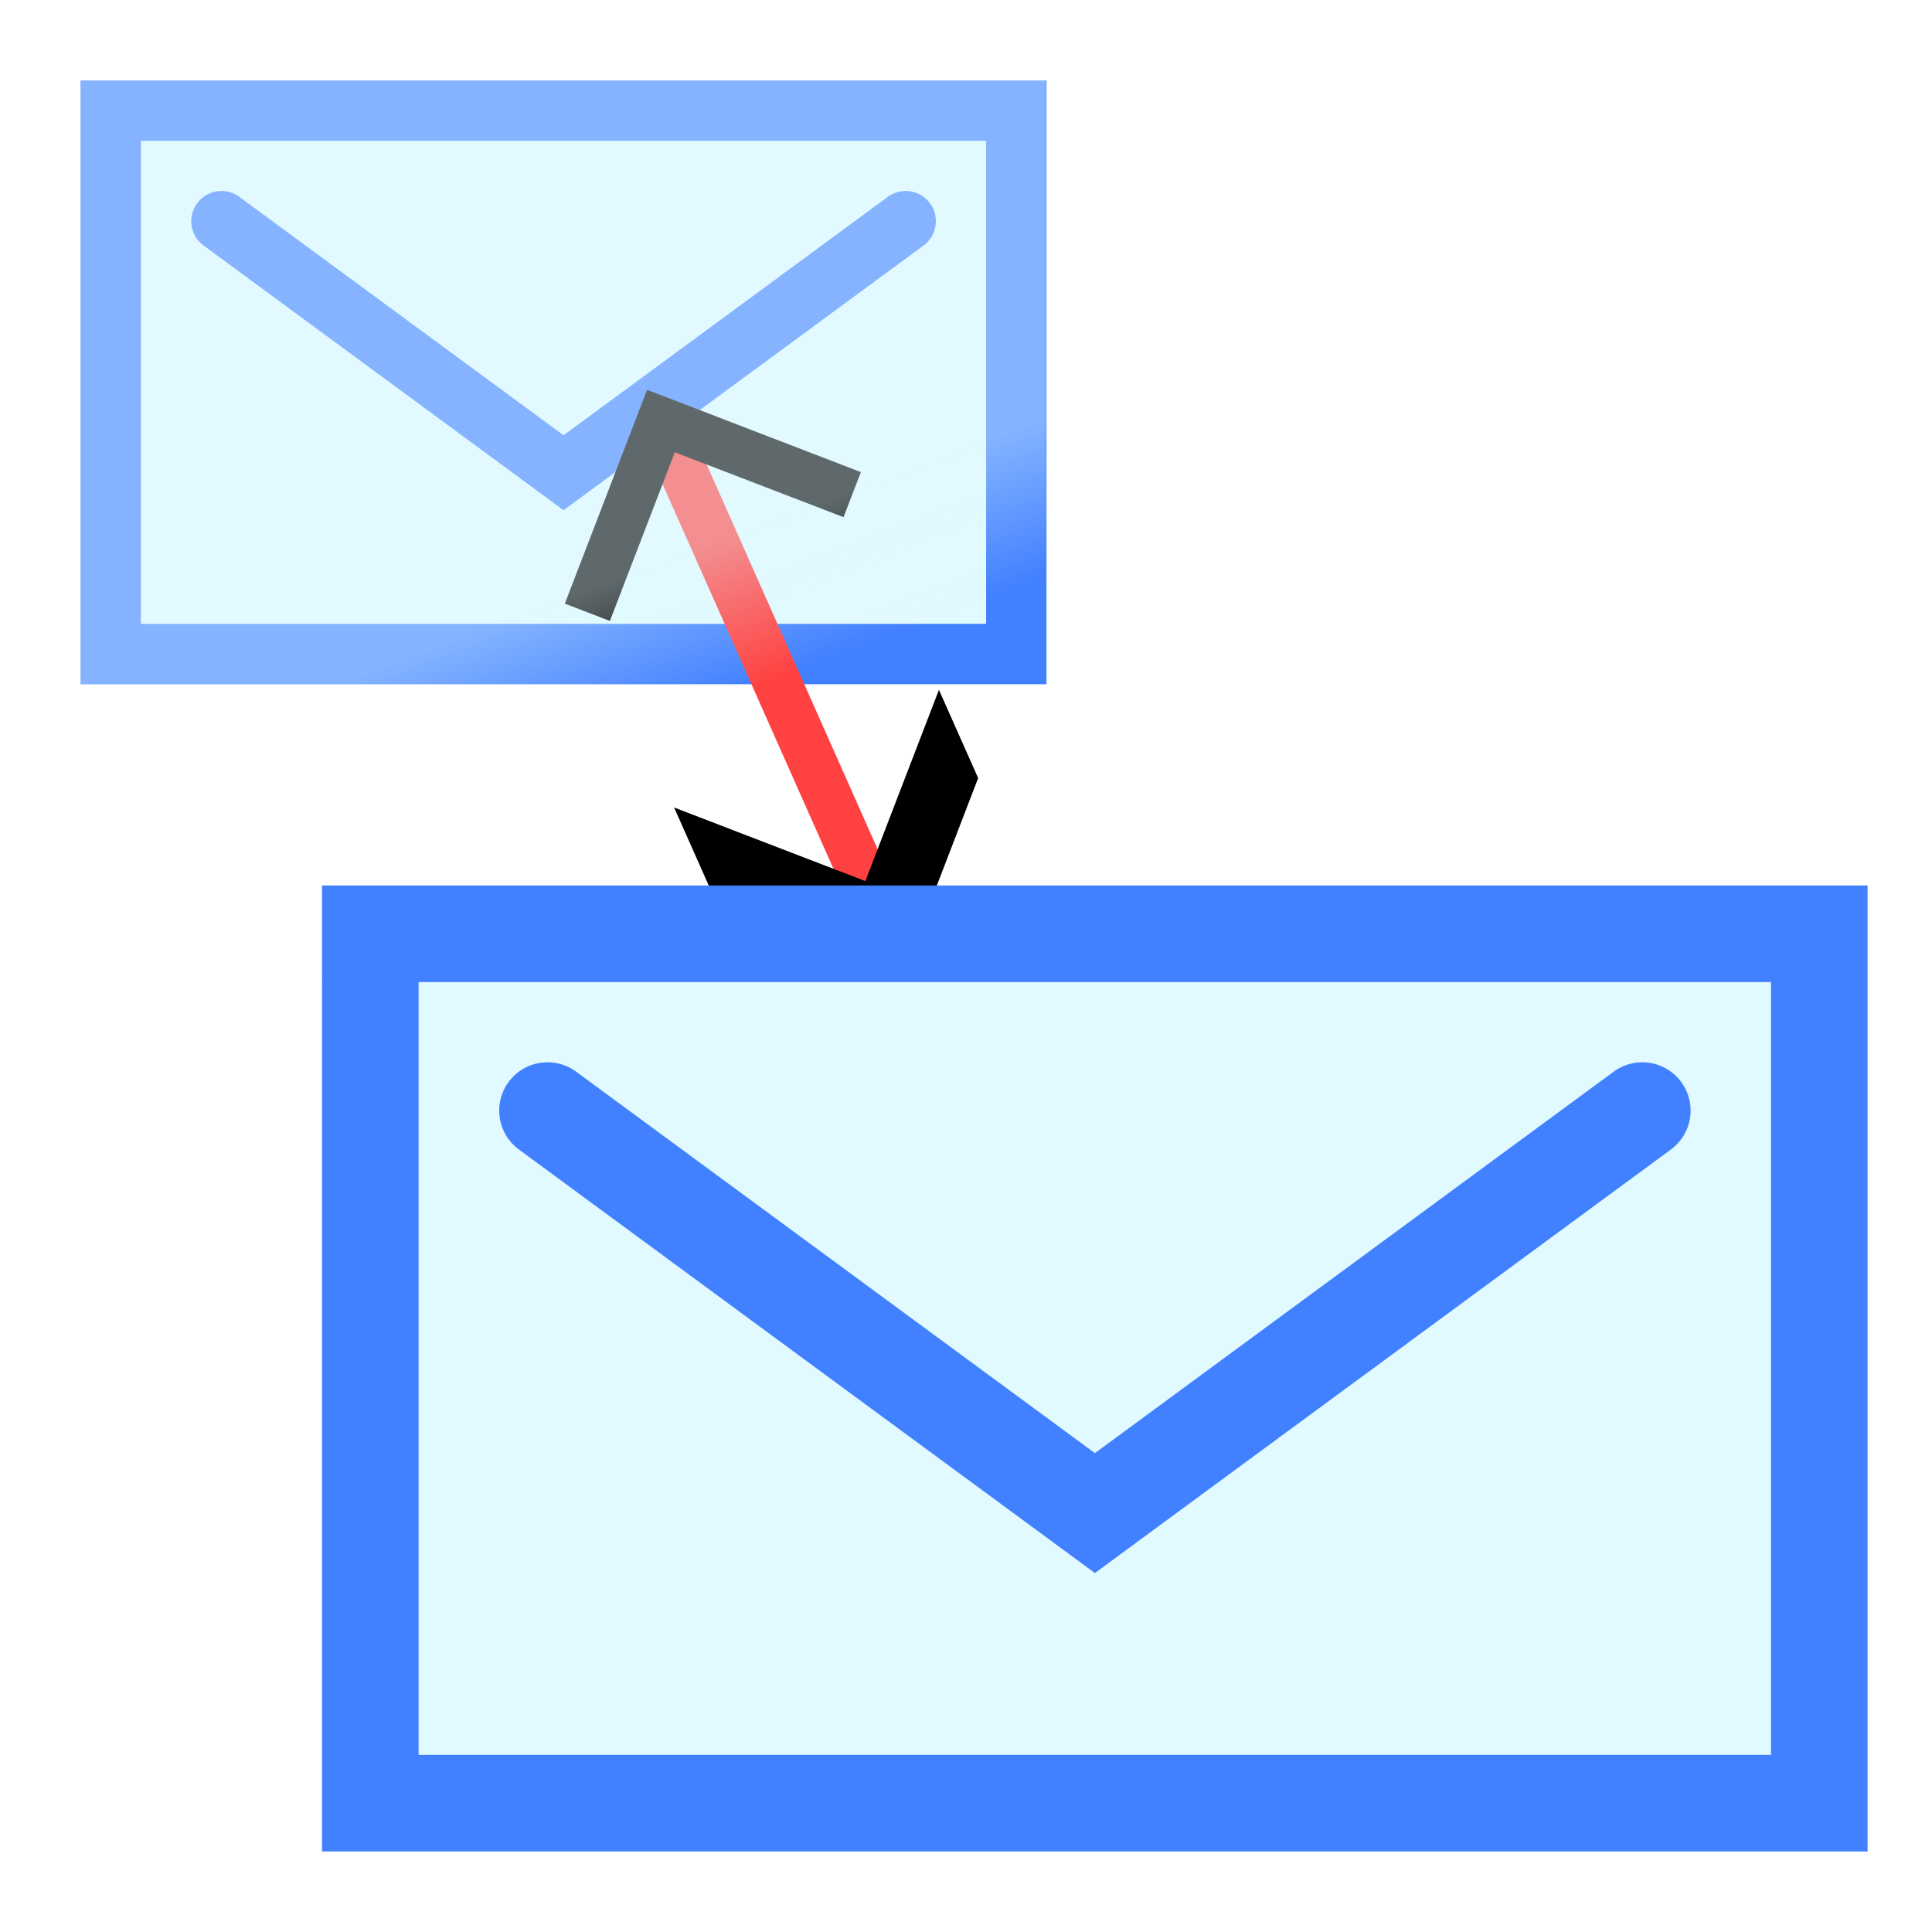
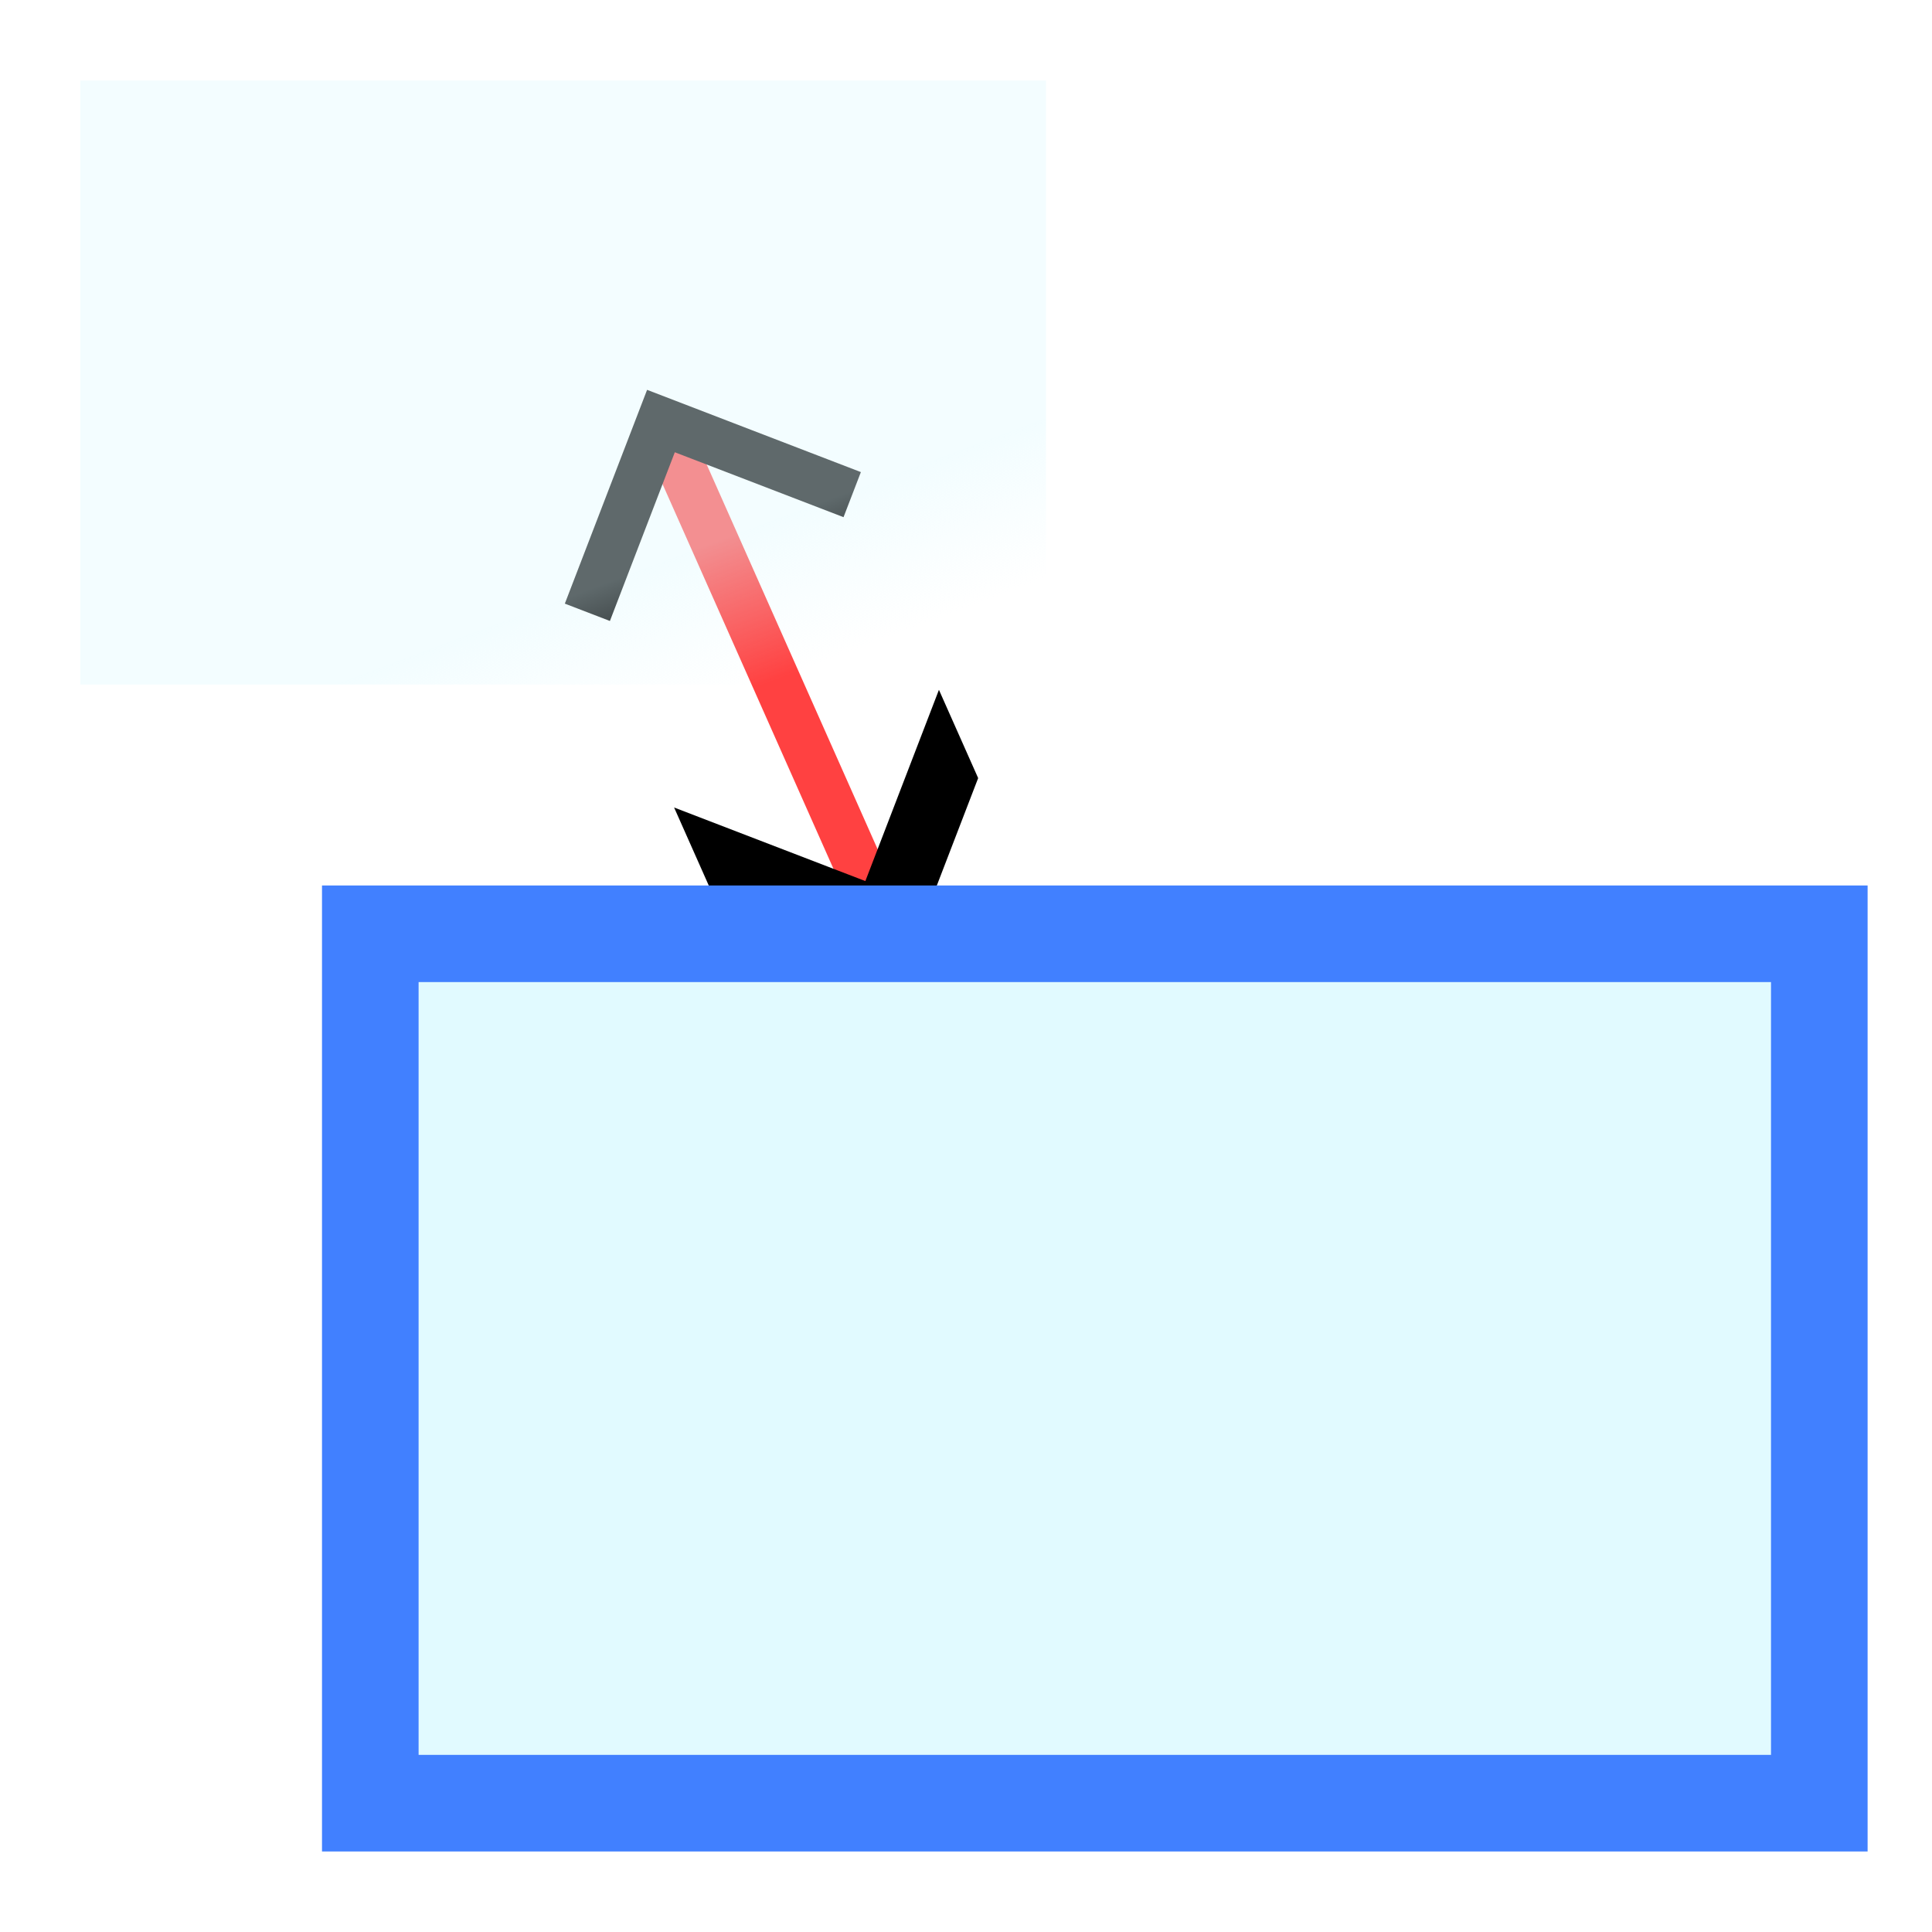
<svg xmlns="http://www.w3.org/2000/svg" xmlns:ns1="http://sodipodi.sourceforge.net/DTD/sodipodi-0.dtd" xmlns:ns2="http://www.inkscape.org/namespaces/inkscape" xmlns:xlink="http://www.w3.org/1999/xlink" height="480" viewBox="0 0 127 127" width="480" version="1.1" id="svg5" ns1:docname="p2p.svg" ns2:version="1.3.2 (091e20ef0f, 2023-11-25)">
  <defs id="defs5">
    <linearGradient id="linearGradient4" ns2:collect="always">
      <stop style="stop-color:#e1faff;stop-opacity:0.42;" offset="0" id="stop4" />
      <stop style="stop-color:#e1faff;stop-opacity:0;" offset="1" id="stop5" />
    </linearGradient>
    <marker style="overflow:visible" id="ArrowWide" refX="0" refY="0" orient="auto-start-reverse" ns2:stockid="Wide arrow" markerWidth="1" markerHeight="1" viewBox="0 0 1 1" ns2:isstock="true" ns2:collect="always" preserveAspectRatio="xMidYMid">
      <path style="fill:none;stroke:context-stroke;stroke-width:1;stroke-linecap:butt" d="M 3,-3 0,0 3,3" transform="rotate(180,0.125,0)" ns1:nodetypes="ccc" id="path10" />
    </marker>
    <marker style="overflow:visible" id="ArrowWideHeavy" refX="0" refY="0" orient="auto-start-reverse" ns2:stockid="Wide, heavy arrow" markerWidth="1" markerHeight="1" viewBox="0 0 1 1" ns2:isstock="true" ns2:collect="always" preserveAspectRatio="xMidYMid">
      <path style="fill:context-stroke;fill-rule:evenodd;stroke:none" d="m 1,0 -3,3 h -2 l 3,-3 -3,-3 h 2 z" id="path3" />
    </marker>
    <linearGradient ns2:collect="always" xlink:href="#linearGradient4" id="linearGradient5" x1="47.31" y1="35.535" x2="50.779" y2="44.786" gradientUnits="userSpaceOnUse" />
  </defs>
  <ns1:namedview id="namedview5" pagecolor="#ffffff" bordercolor="#000000" borderopacity="0.25" ns2:showpageshadow="2" ns2:pageopacity="0.0" ns2:pagecheckerboard="0" ns2:deskcolor="#d1d1d1" ns2:zoom="0.88977601" ns2:cx="336.60157" ns2:cy="298.95164" ns2:window-width="2560" ns2:window-height="1412" ns2:window-x="0" ns2:window-y="0" ns2:window-maximized="1" ns2:current-layer="svg5" />
  <g fill="#e1faff" fill-rule="evenodd" stroke="#4180ff" stroke-linecap="round" stroke-width="6.35" transform="matrix(0.625,0,0,0.625,-2.642,-136.69)" id="g2">
-     <path d="m 15.869,230.346 h 95.25 v 57.15 H 15.869 Z" id="path1" />
-     <path d="M 27.517,241.967 63.5,268.425 99.483,241.967" id="path2" />
-   </g>
+     </g>
  <path style="fill:none;stroke:#ff4141;stroke-width:3.175;stroke-dasharray:none;stroke-opacity:1;marker-start:url(#ArrowWideHeavy);marker-end:url(#ArrowWide)" d="M 58.173,60.819 43.77,28.403" id="path5" ns1:nodetypes="cc" />
  <g fill="#e1faff" fill-rule="evenodd" stroke="#4180ff" stroke-linecap="round" stroke-width="6.35" transform="translate(8.473,-168.963)" id="g2-3">
    <path d="m 15.869,230.346 h 95.25 v 57.15 H 15.869 Z" id="path1-6" />
-     <path d="M 27.517,241.967 63.5,268.425 99.483,241.967" id="path2-7" />
  </g>
  <rect style="fill:url(#linearGradient5);stroke:none;stroke-width:3.175" id="rect1" width="63.474" height="39.701" x="5.283" y="5.296" ry="0" />
</svg>